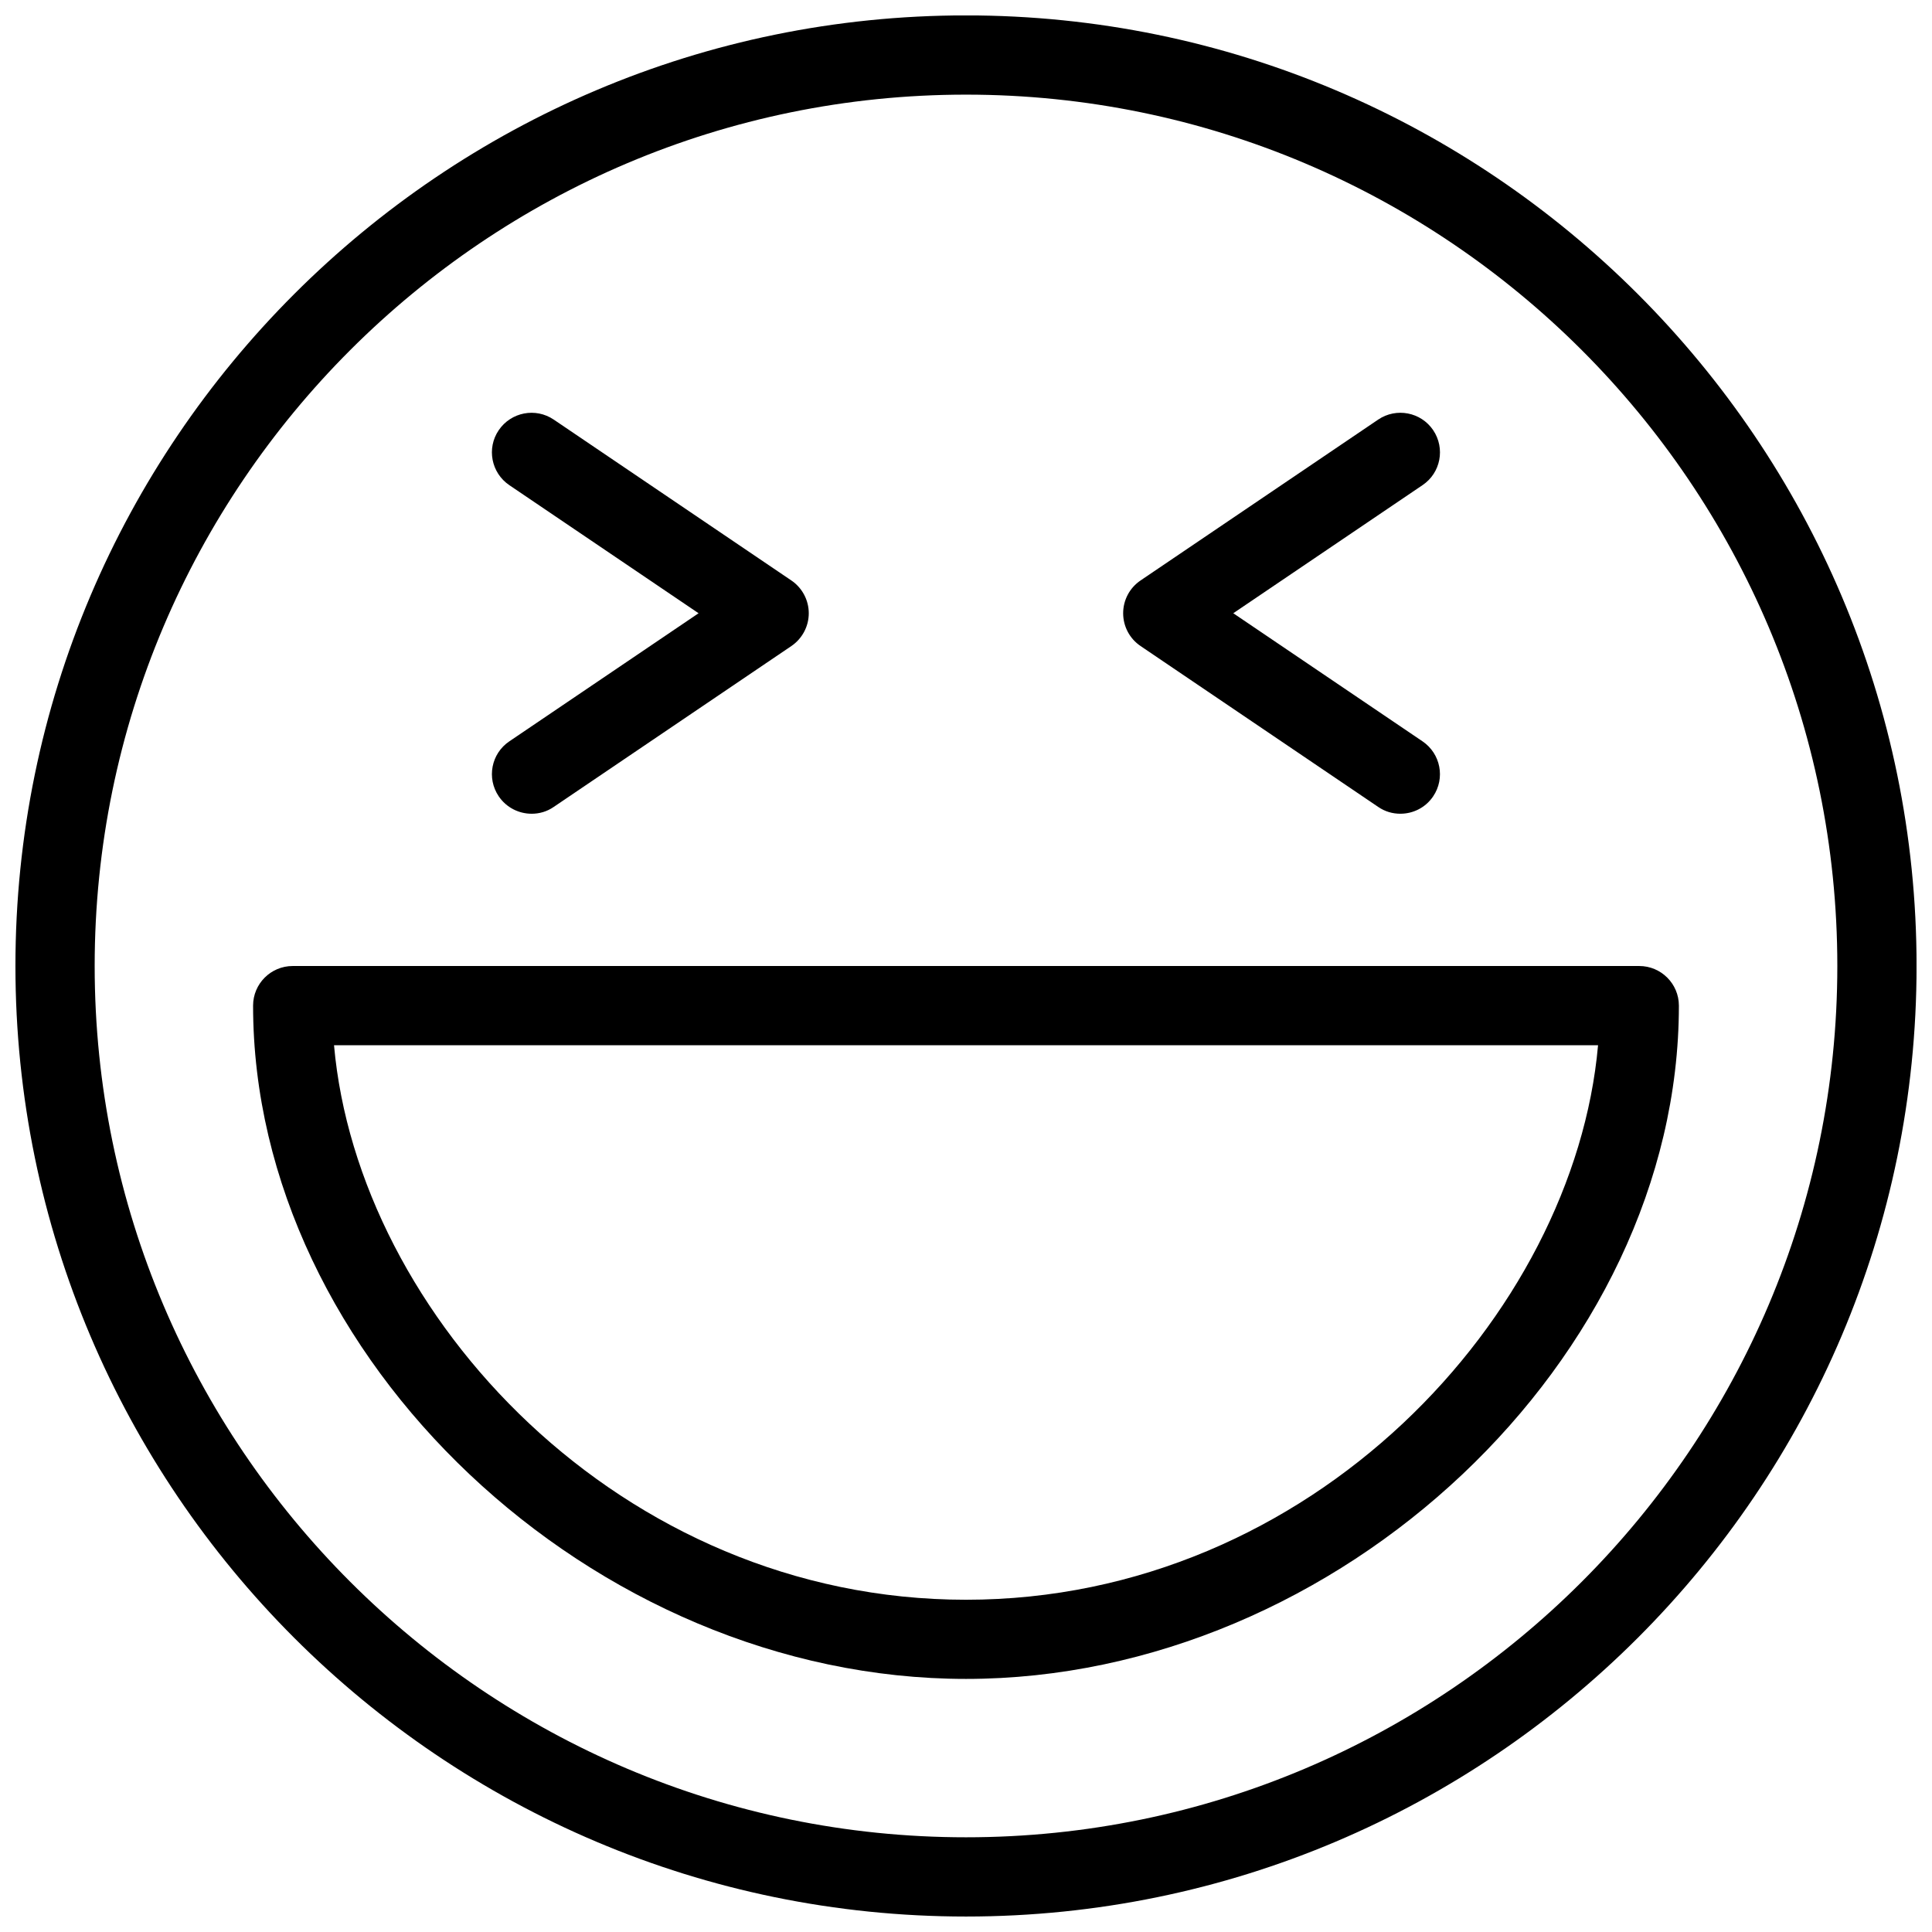
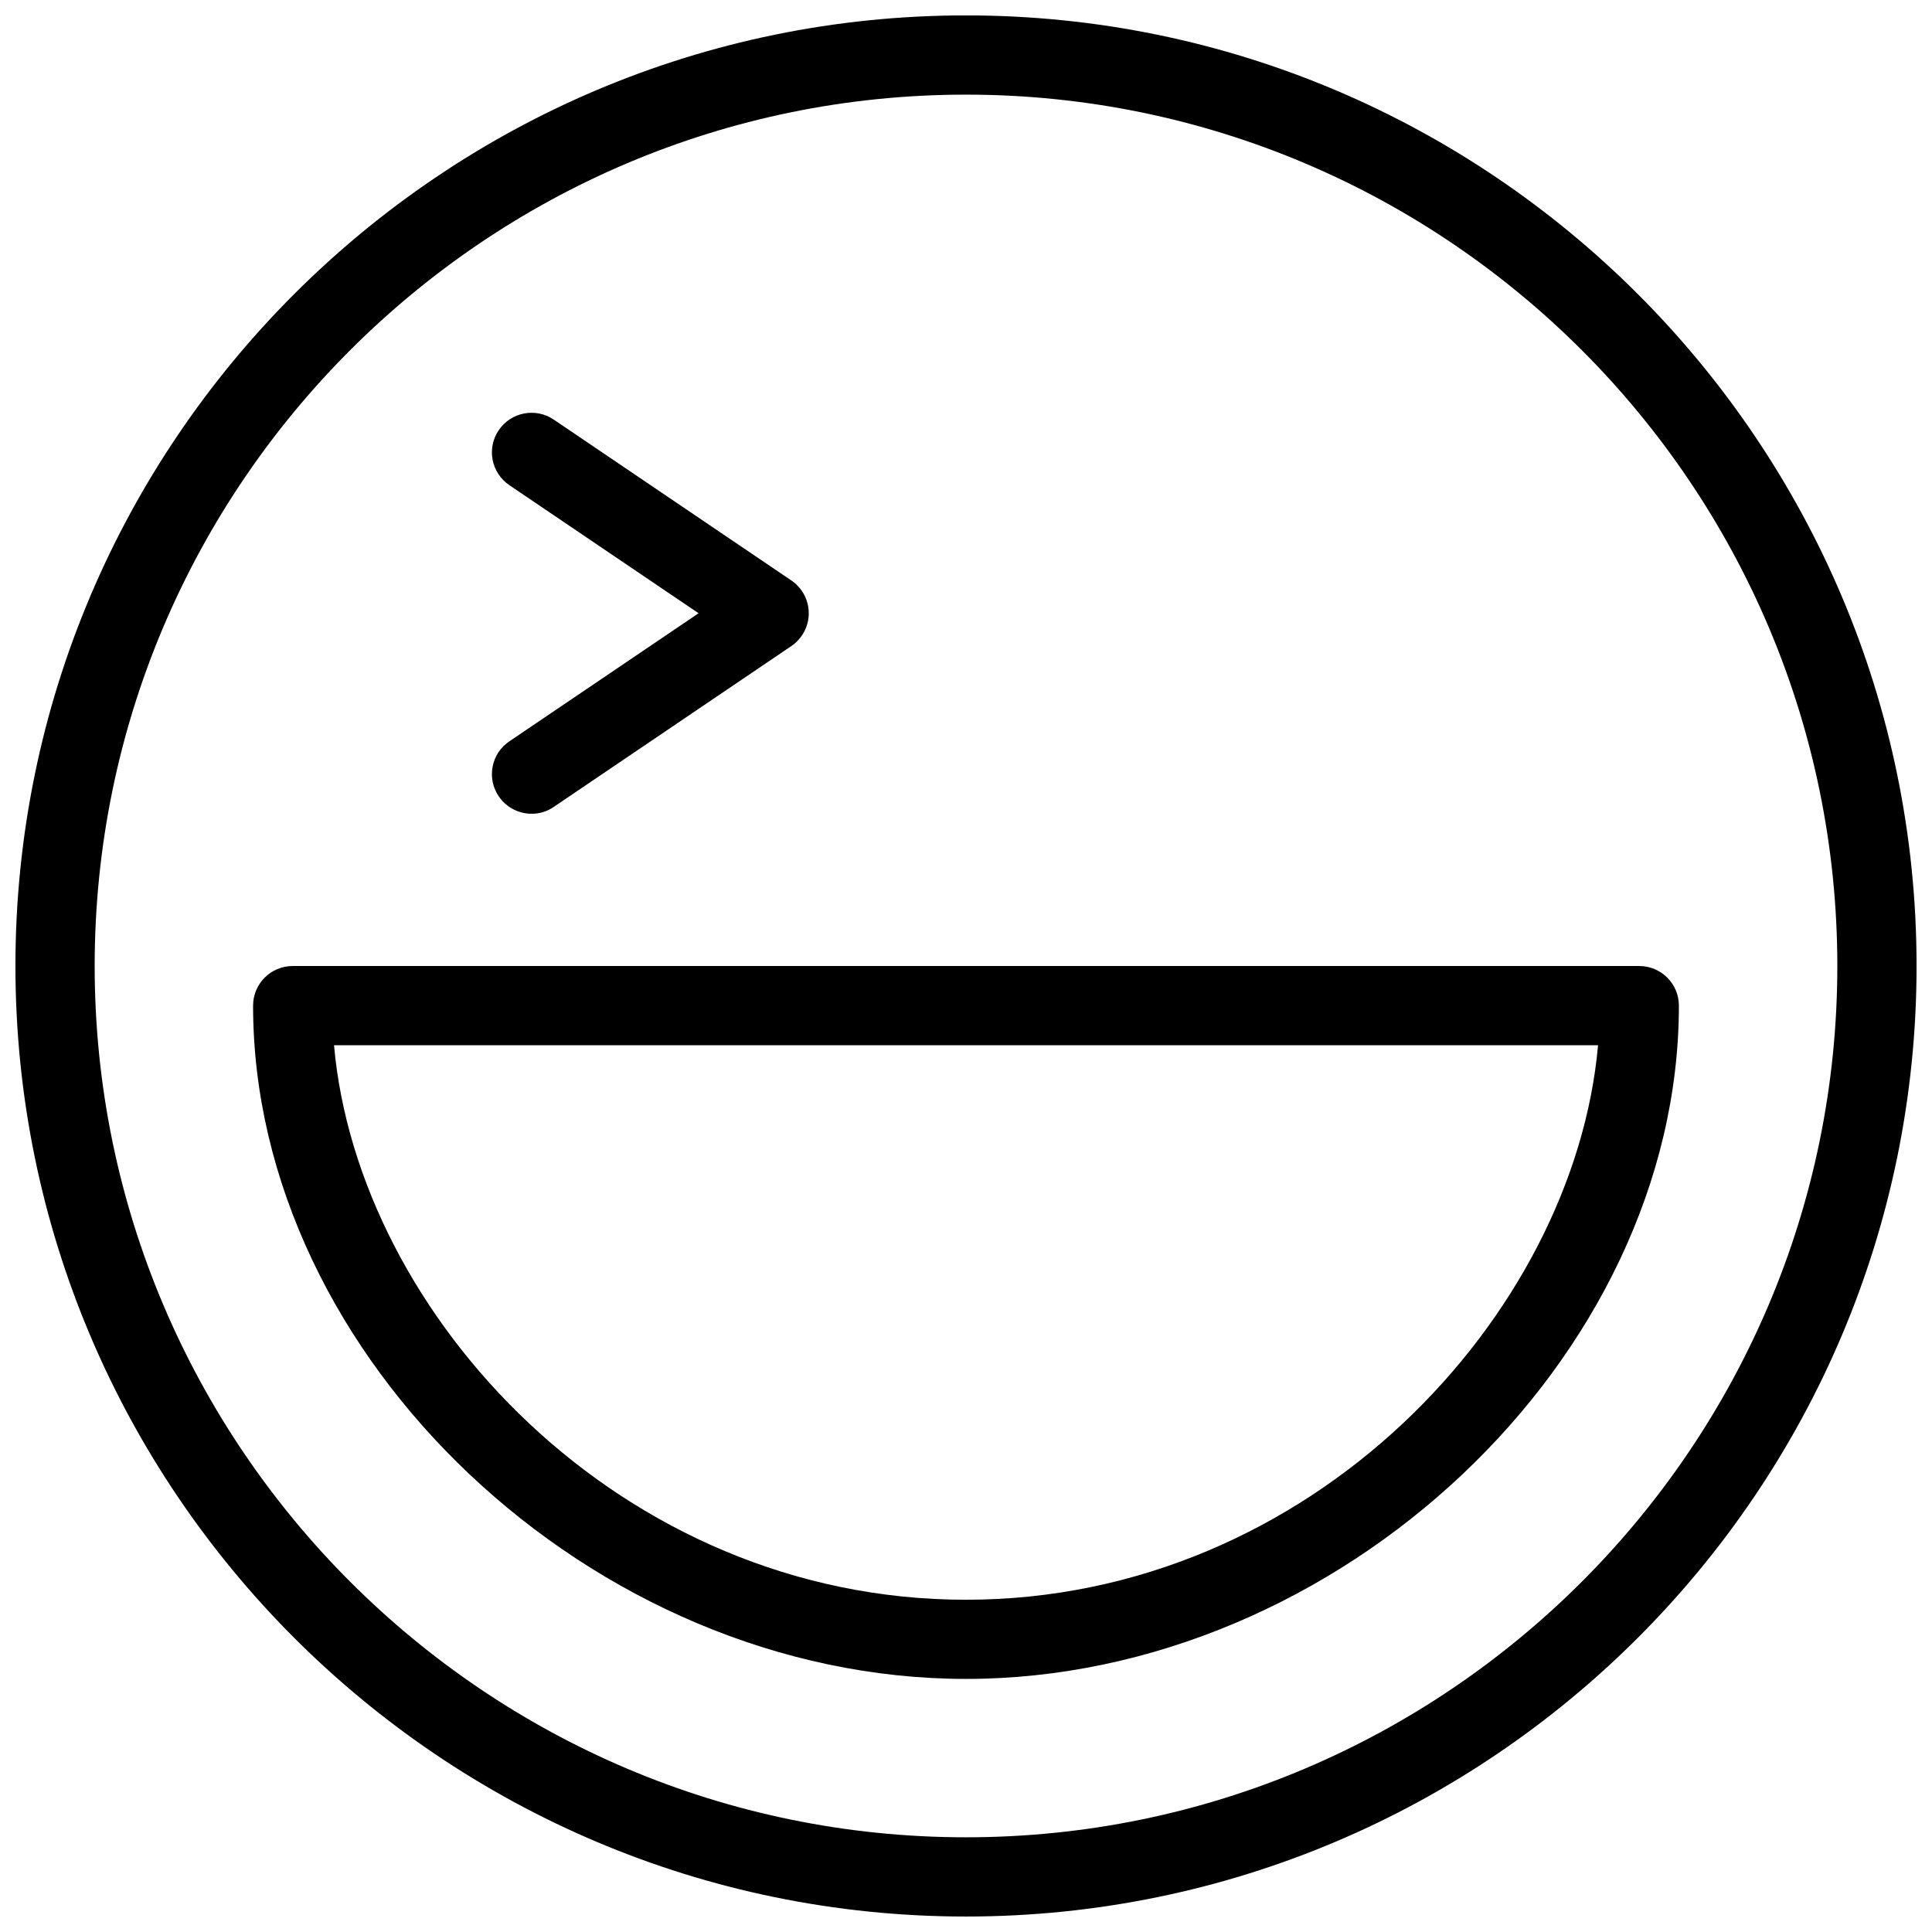
<svg xmlns="http://www.w3.org/2000/svg" width="800px" height="800px" version="1.1" viewBox="144 144 512 512">
  <defs>
    <clipPath id="a">
      <path d="m148.09 148.09h503.81v503.81h-503.81z" />
    </clipPath>
  </defs>
  <path d="m400 588.93c-98.871 0-188.93-85.039-188.93-178.43 0-5.793 4.703-10.496 10.496-10.496h356.86c5.773 0 10.496 4.703 10.496 10.496 0 93.395-90.055 178.43-188.93 178.43zm-167.48-167.93c6.32 71.438 75.844 146.95 167.48 146.95 91.629 0 161.16-75.508 167.5-146.95z" />
  <g clip-path="url(#a)">
    <path d="m400 651.9c-138.91 0-251.91-113-251.91-251.91s113-251.91 251.91-251.91 251.91 113 251.91 251.91-113 251.91-251.91 251.91zm0-482.82c-127.32 0-230.91 103.6-230.91 230.91 0 127.3 103.6 230.91 230.91 230.91 127.3 0 230.91-103.62 230.91-230.91 0-127.32-103.62-230.91-230.91-230.91z" />
  </g>
  <path d="m284.88 359.65c-3.359 0-6.676-1.617-8.711-4.617-3.254-4.809-1.996-11.336 2.812-14.57l50.148-33.945-50.148-33.945c-4.809-3.254-6.066-9.781-2.812-14.57 3.273-4.809 9.781-6.047 14.57-2.812l62.977 42.637c2.875 1.953 4.617 5.207 4.617 8.691s-1.742 6.738-4.617 8.691l-62.977 42.637c-1.785 1.238-3.82 1.805-5.856 1.805z" />
-   <path d="m515.12 359.65c-2.059 0-4.074-0.566-5.879-1.805l-62.977-42.637c-2.898-1.953-4.617-5.207-4.617-8.691s1.723-6.738 4.617-8.691l62.977-42.637c4.785-3.234 11.316-1.996 14.57 2.812 3.234 4.809 1.996 11.336-2.832 14.57l-50.148 33.945 50.148 33.945c4.809 3.254 6.066 9.781 2.832 14.57-2.016 3-5.312 4.617-8.691 4.617z" />
</svg>